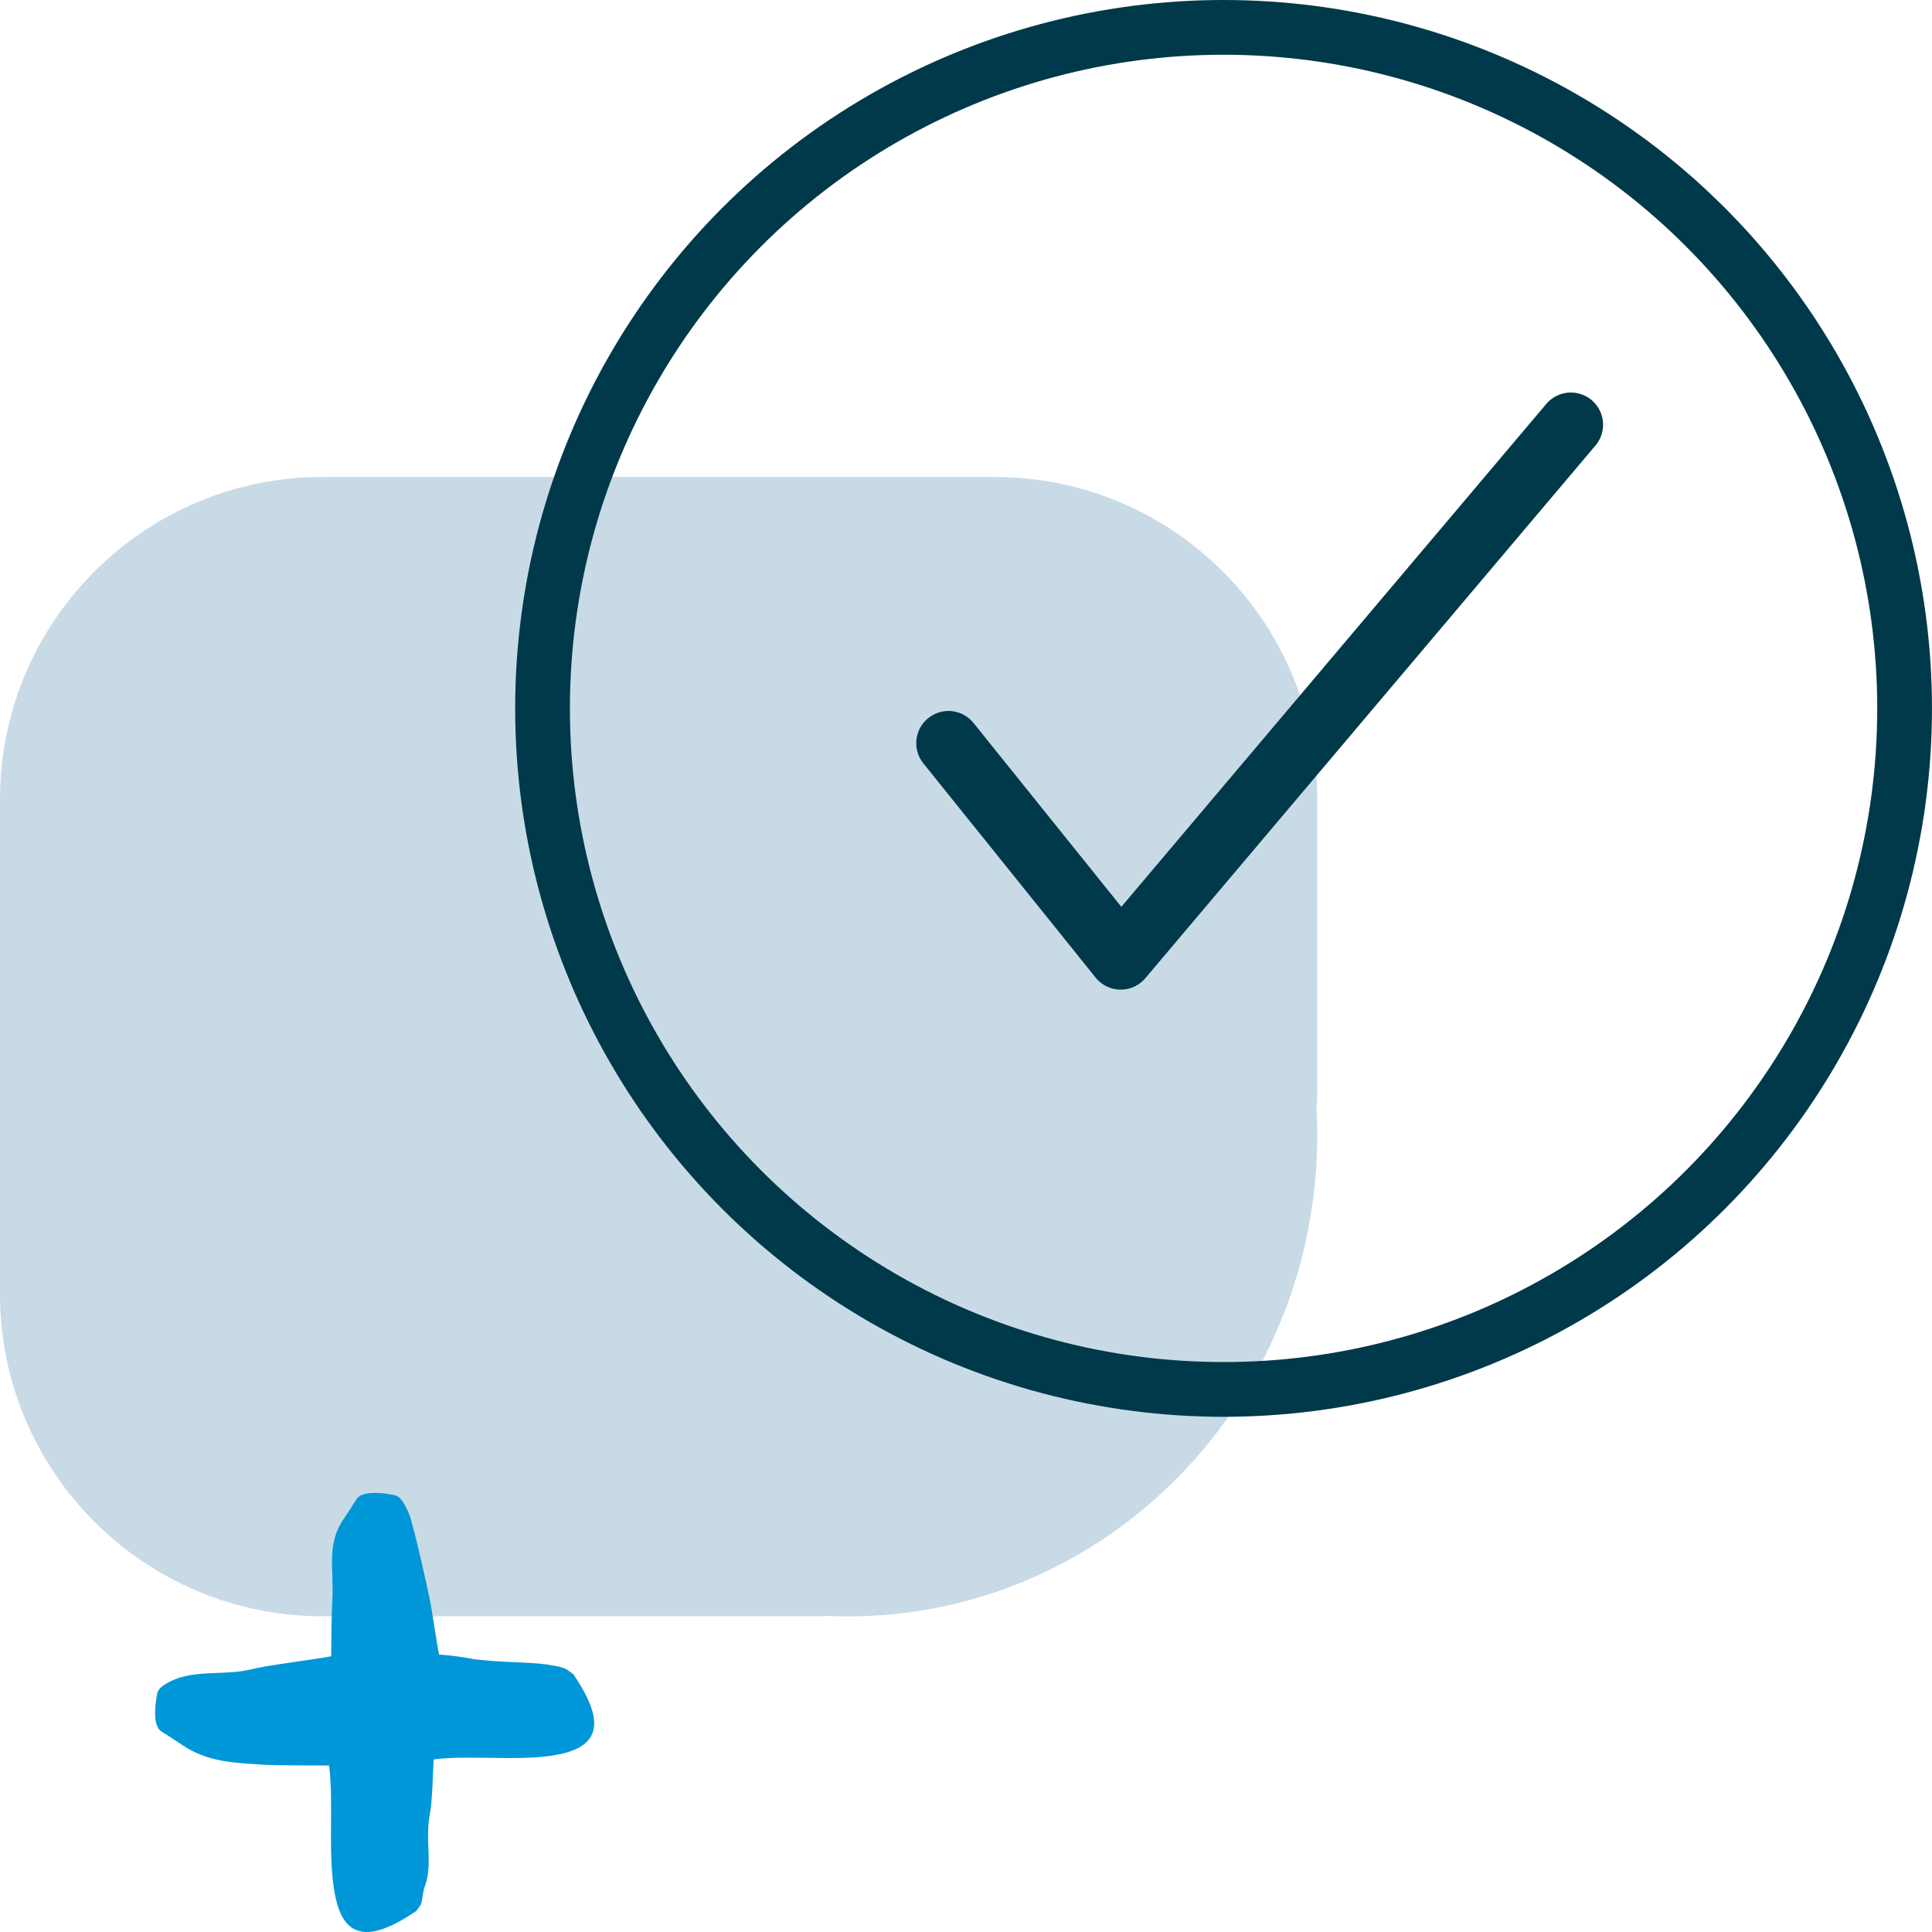
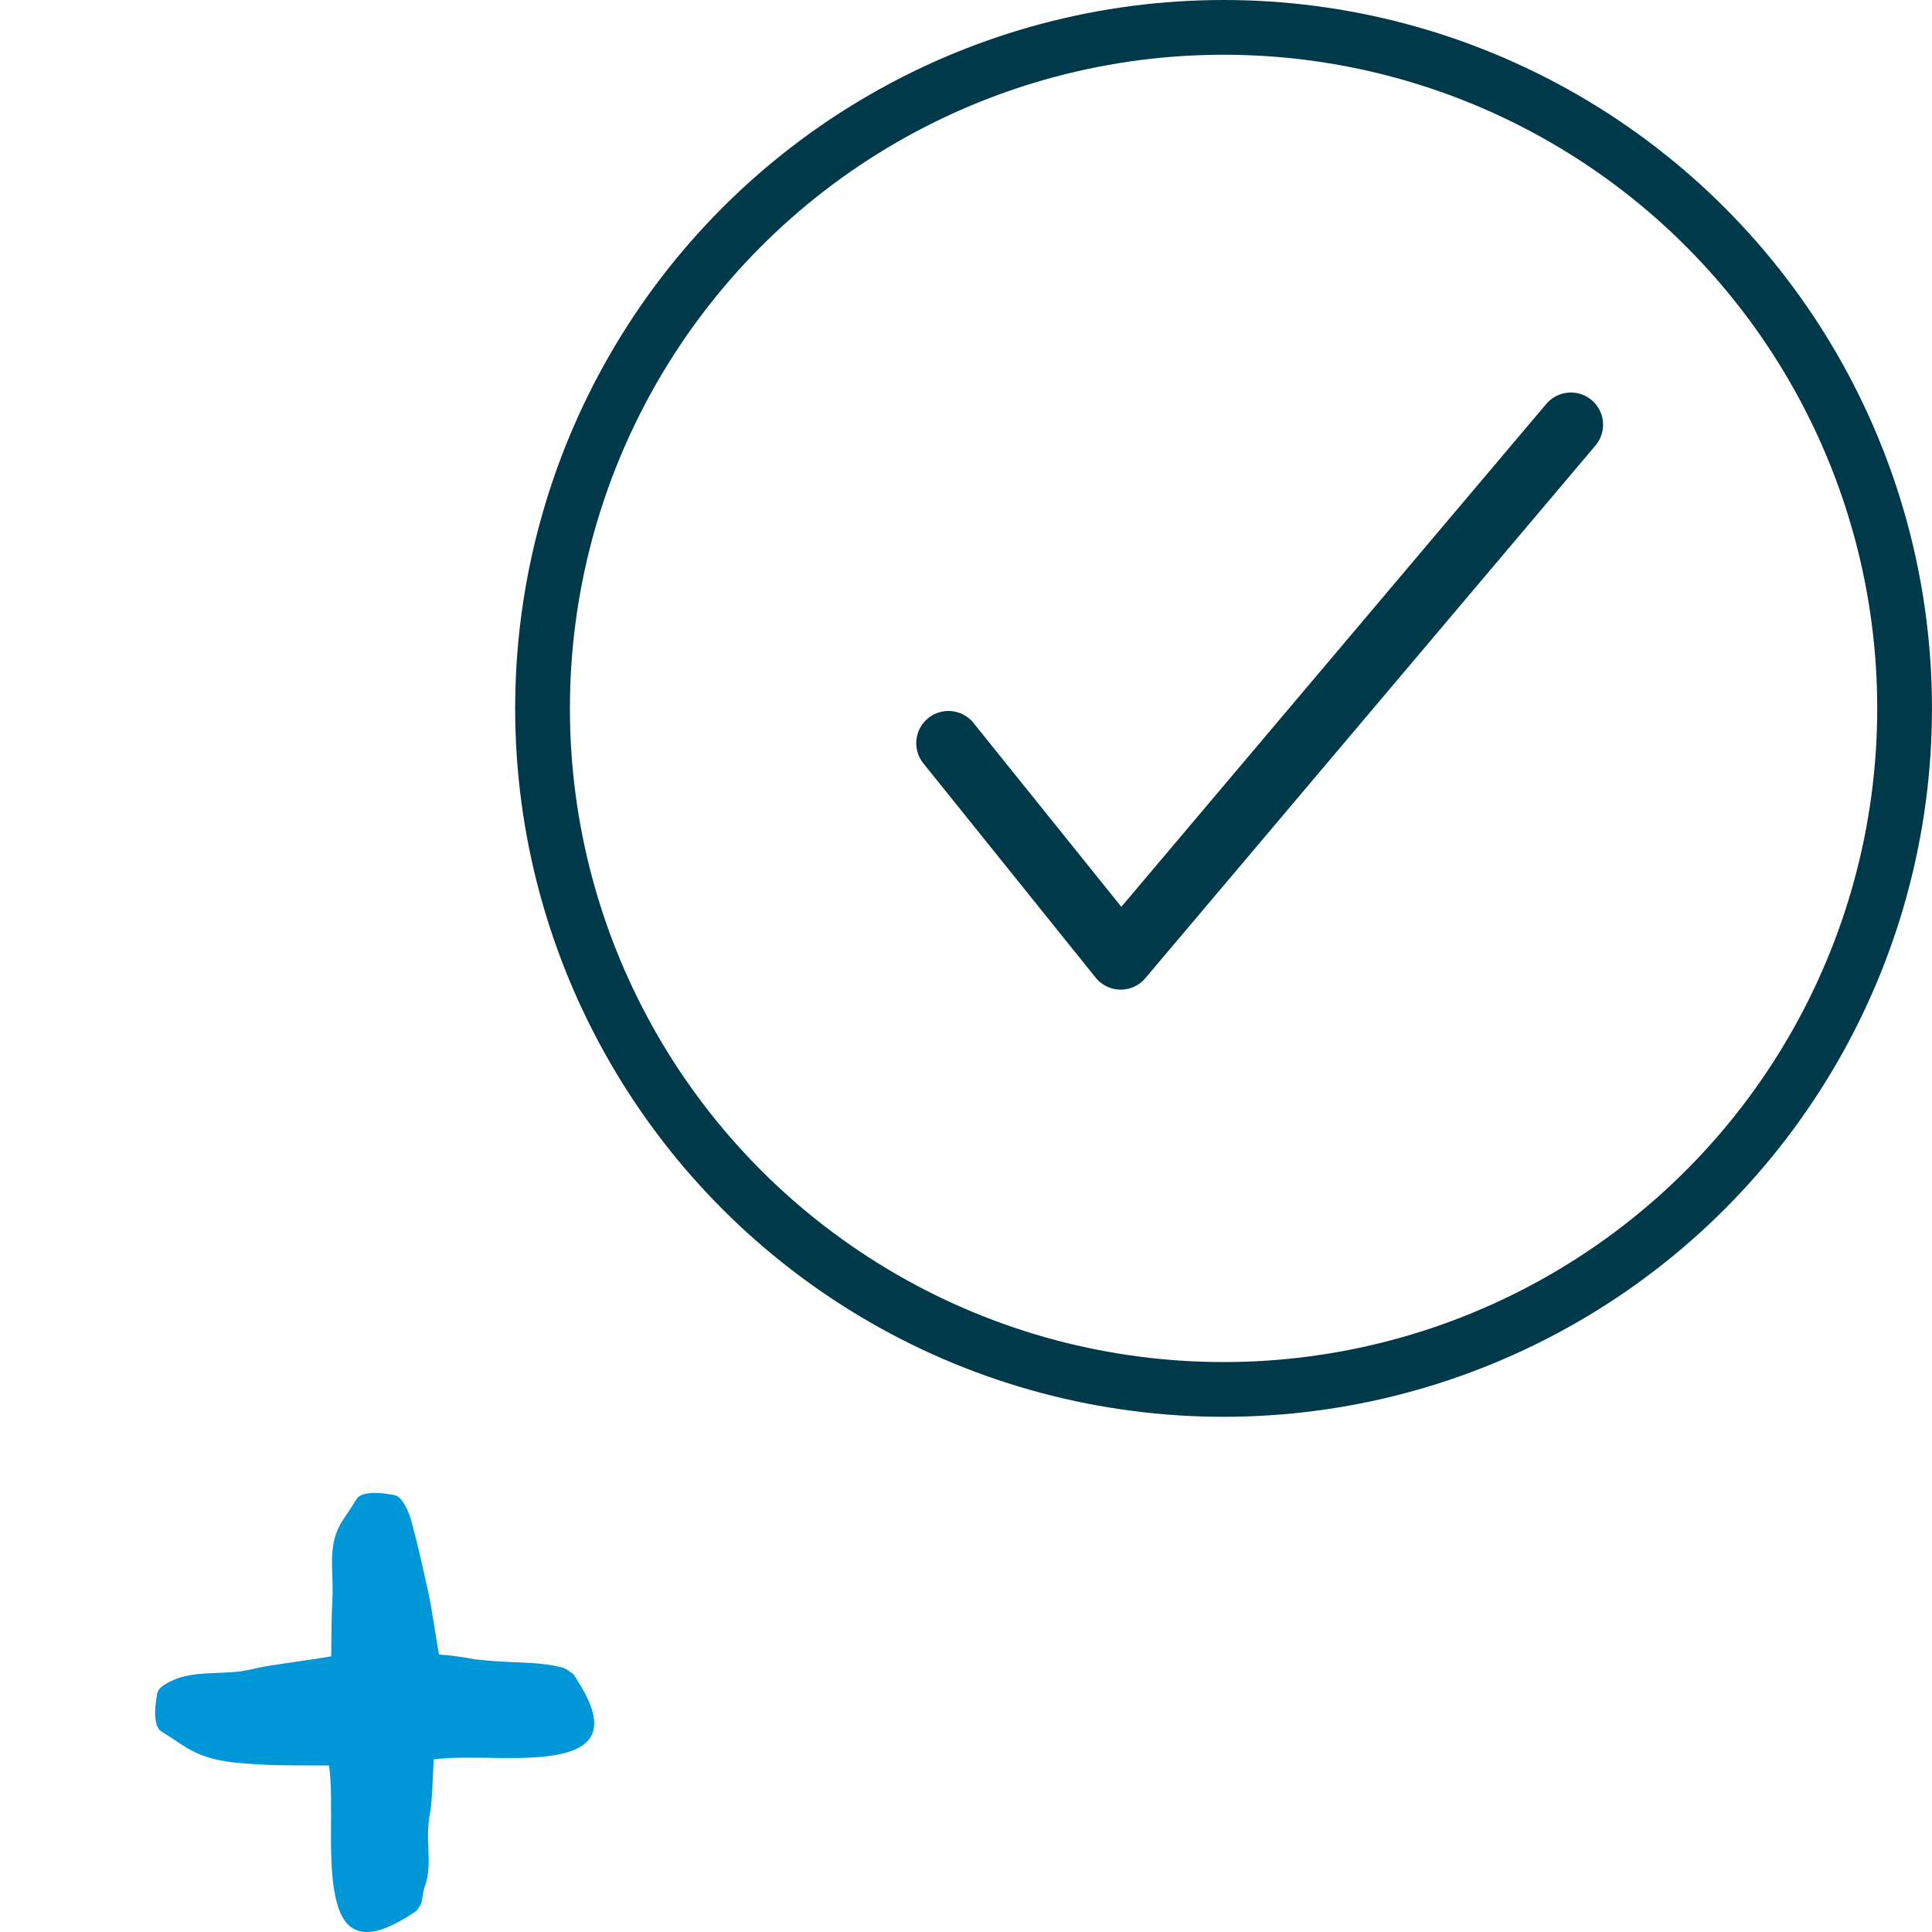
<svg xmlns="http://www.w3.org/2000/svg" width="60" height="60" viewBox="0 0 60 60" fill="none">
-   <path d="M30.891 14.813C36.423 14.814 40.909 19.299 40.909 24.831V33.826C40.909 34.029 40.901 34.232 40.887 34.433C40.901 34.701 40.909 34.971 40.909 35.242C40.909 43.502 34.385 50.199 26.338 50.199C26.133 50.199 25.928 50.193 25.725 50.185C25.603 50.191 25.48 50.195 25.357 50.195H10.018C4.485 50.195 -0.001 45.71 -0.001 40.178V24.832C-0.001 19.299 4.485 14.813 10.018 14.813H30.891Z" fill="#C9DAE7" />
  <path d="M17.755 51.956C17.531 51.801 17.572 51.788 17.002 51.695C16.374 51.607 15.762 51.645 14.751 51.533C14.383 51.46 14.011 51.409 13.636 51.384C13.546 50.944 13.417 49.978 13.32 49.543L13.257 49.252C13.107 48.574 12.952 47.871 12.761 47.185C12.711 47.008 12.511 46.491 12.266 46.436C12.204 46.423 11.847 46.348 11.532 46.367C11.332 46.379 11.151 46.429 11.072 46.557C10.943 46.768 10.797 46.986 10.657 47.196C10.129 47.987 10.375 48.757 10.322 49.663C10.293 50.167 10.291 50.934 10.285 51.437C9.787 51.535 8.499 51.691 8.005 51.798L7.715 51.861C7.037 52.008 6.318 51.895 5.635 52.084C5.457 52.134 4.939 52.331 4.886 52.578C4.866 52.679 4.683 53.568 5.013 53.772C5.224 53.903 5.442 54.048 5.654 54.189C6.448 54.721 7.236 54.743 8.141 54.802C8.661 54.836 9.704 54.822 10.22 54.83C10.384 56.075 10.134 57.869 10.459 59.082C10.585 59.555 10.791 59.839 11.088 59.949C11.501 60.103 12.081 59.918 12.908 59.361L12.935 59.342L13.069 59.151C13.141 58.923 13.107 58.828 13.202 58.559C13.444 57.876 13.189 57.136 13.354 56.31C13.427 55.933 13.444 55.023 13.469 54.64C14.652 54.483 16.384 54.746 17.538 54.442C18.009 54.317 18.291 54.114 18.401 53.821C18.557 53.408 18.369 52.828 17.807 51.996" fill="#0097D9" />
  <circle cx="37.999" cy="22" r="21.15" stroke="#00394A" stroke-width="1.7" />
  <path d="M48.785 13.19L34.805 29.734L29.455 23.08" stroke="#00394A" stroke-width="2" stroke-linecap="round" stroke-linejoin="round" />
</svg>